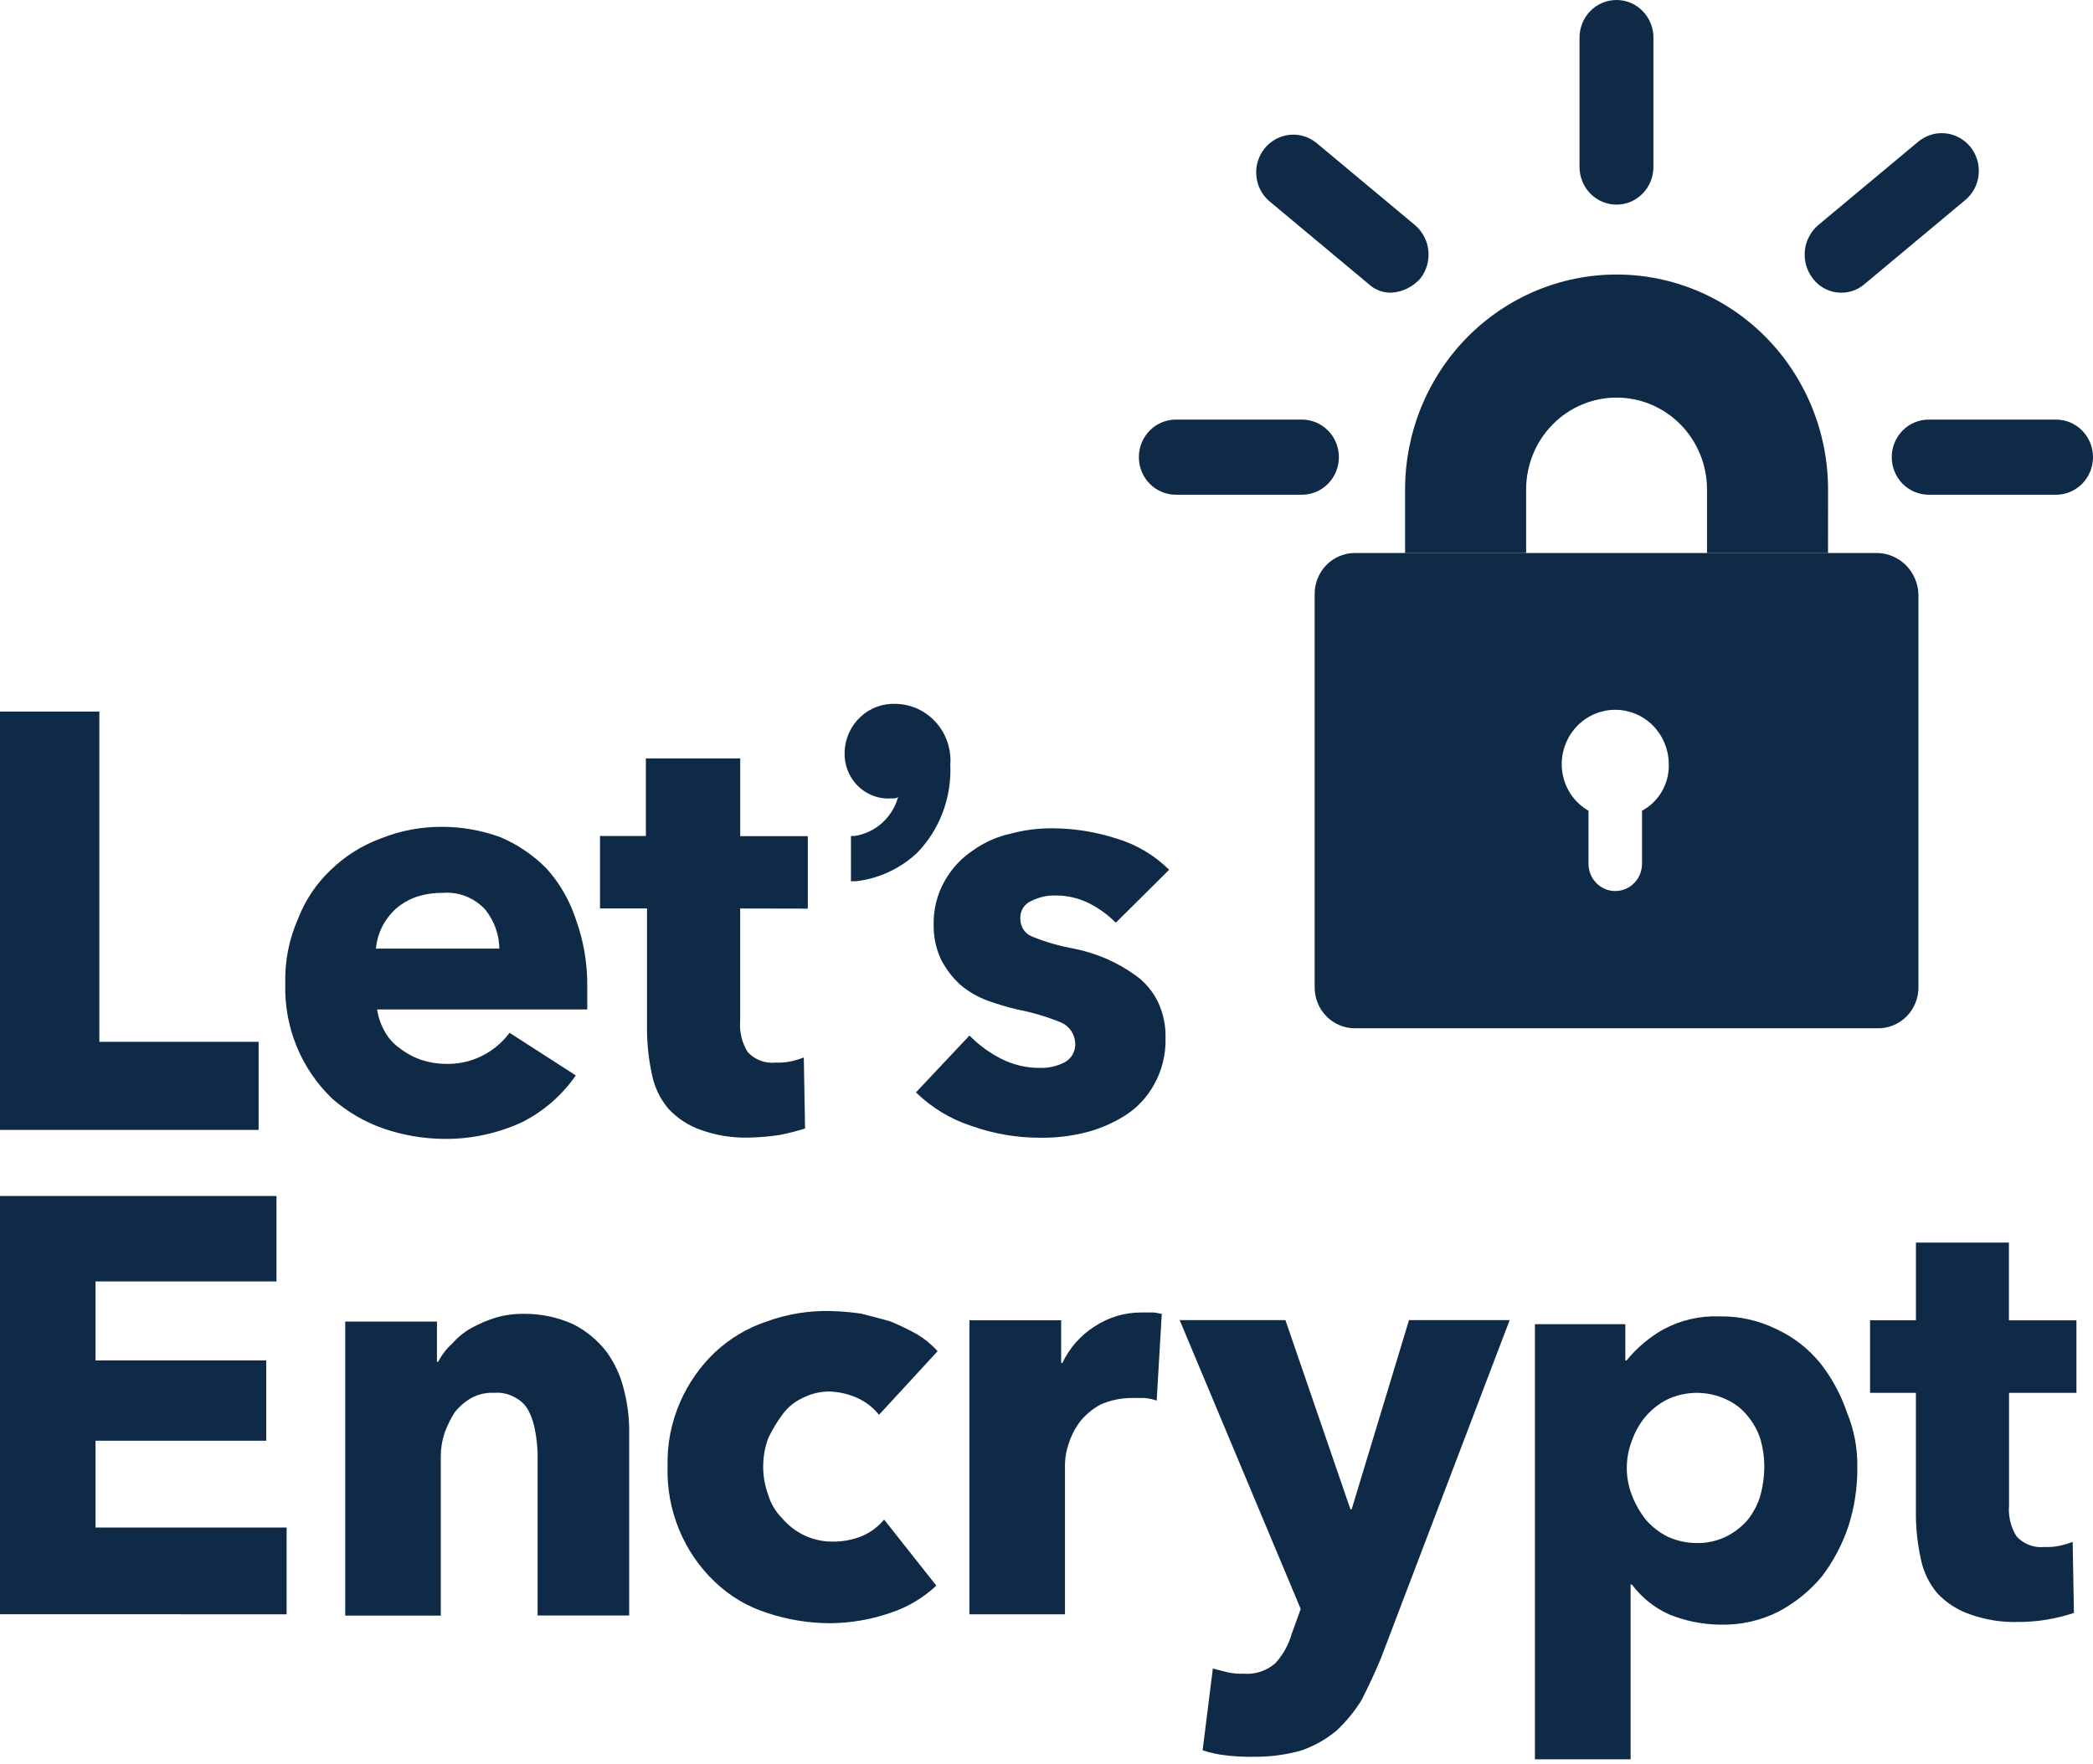
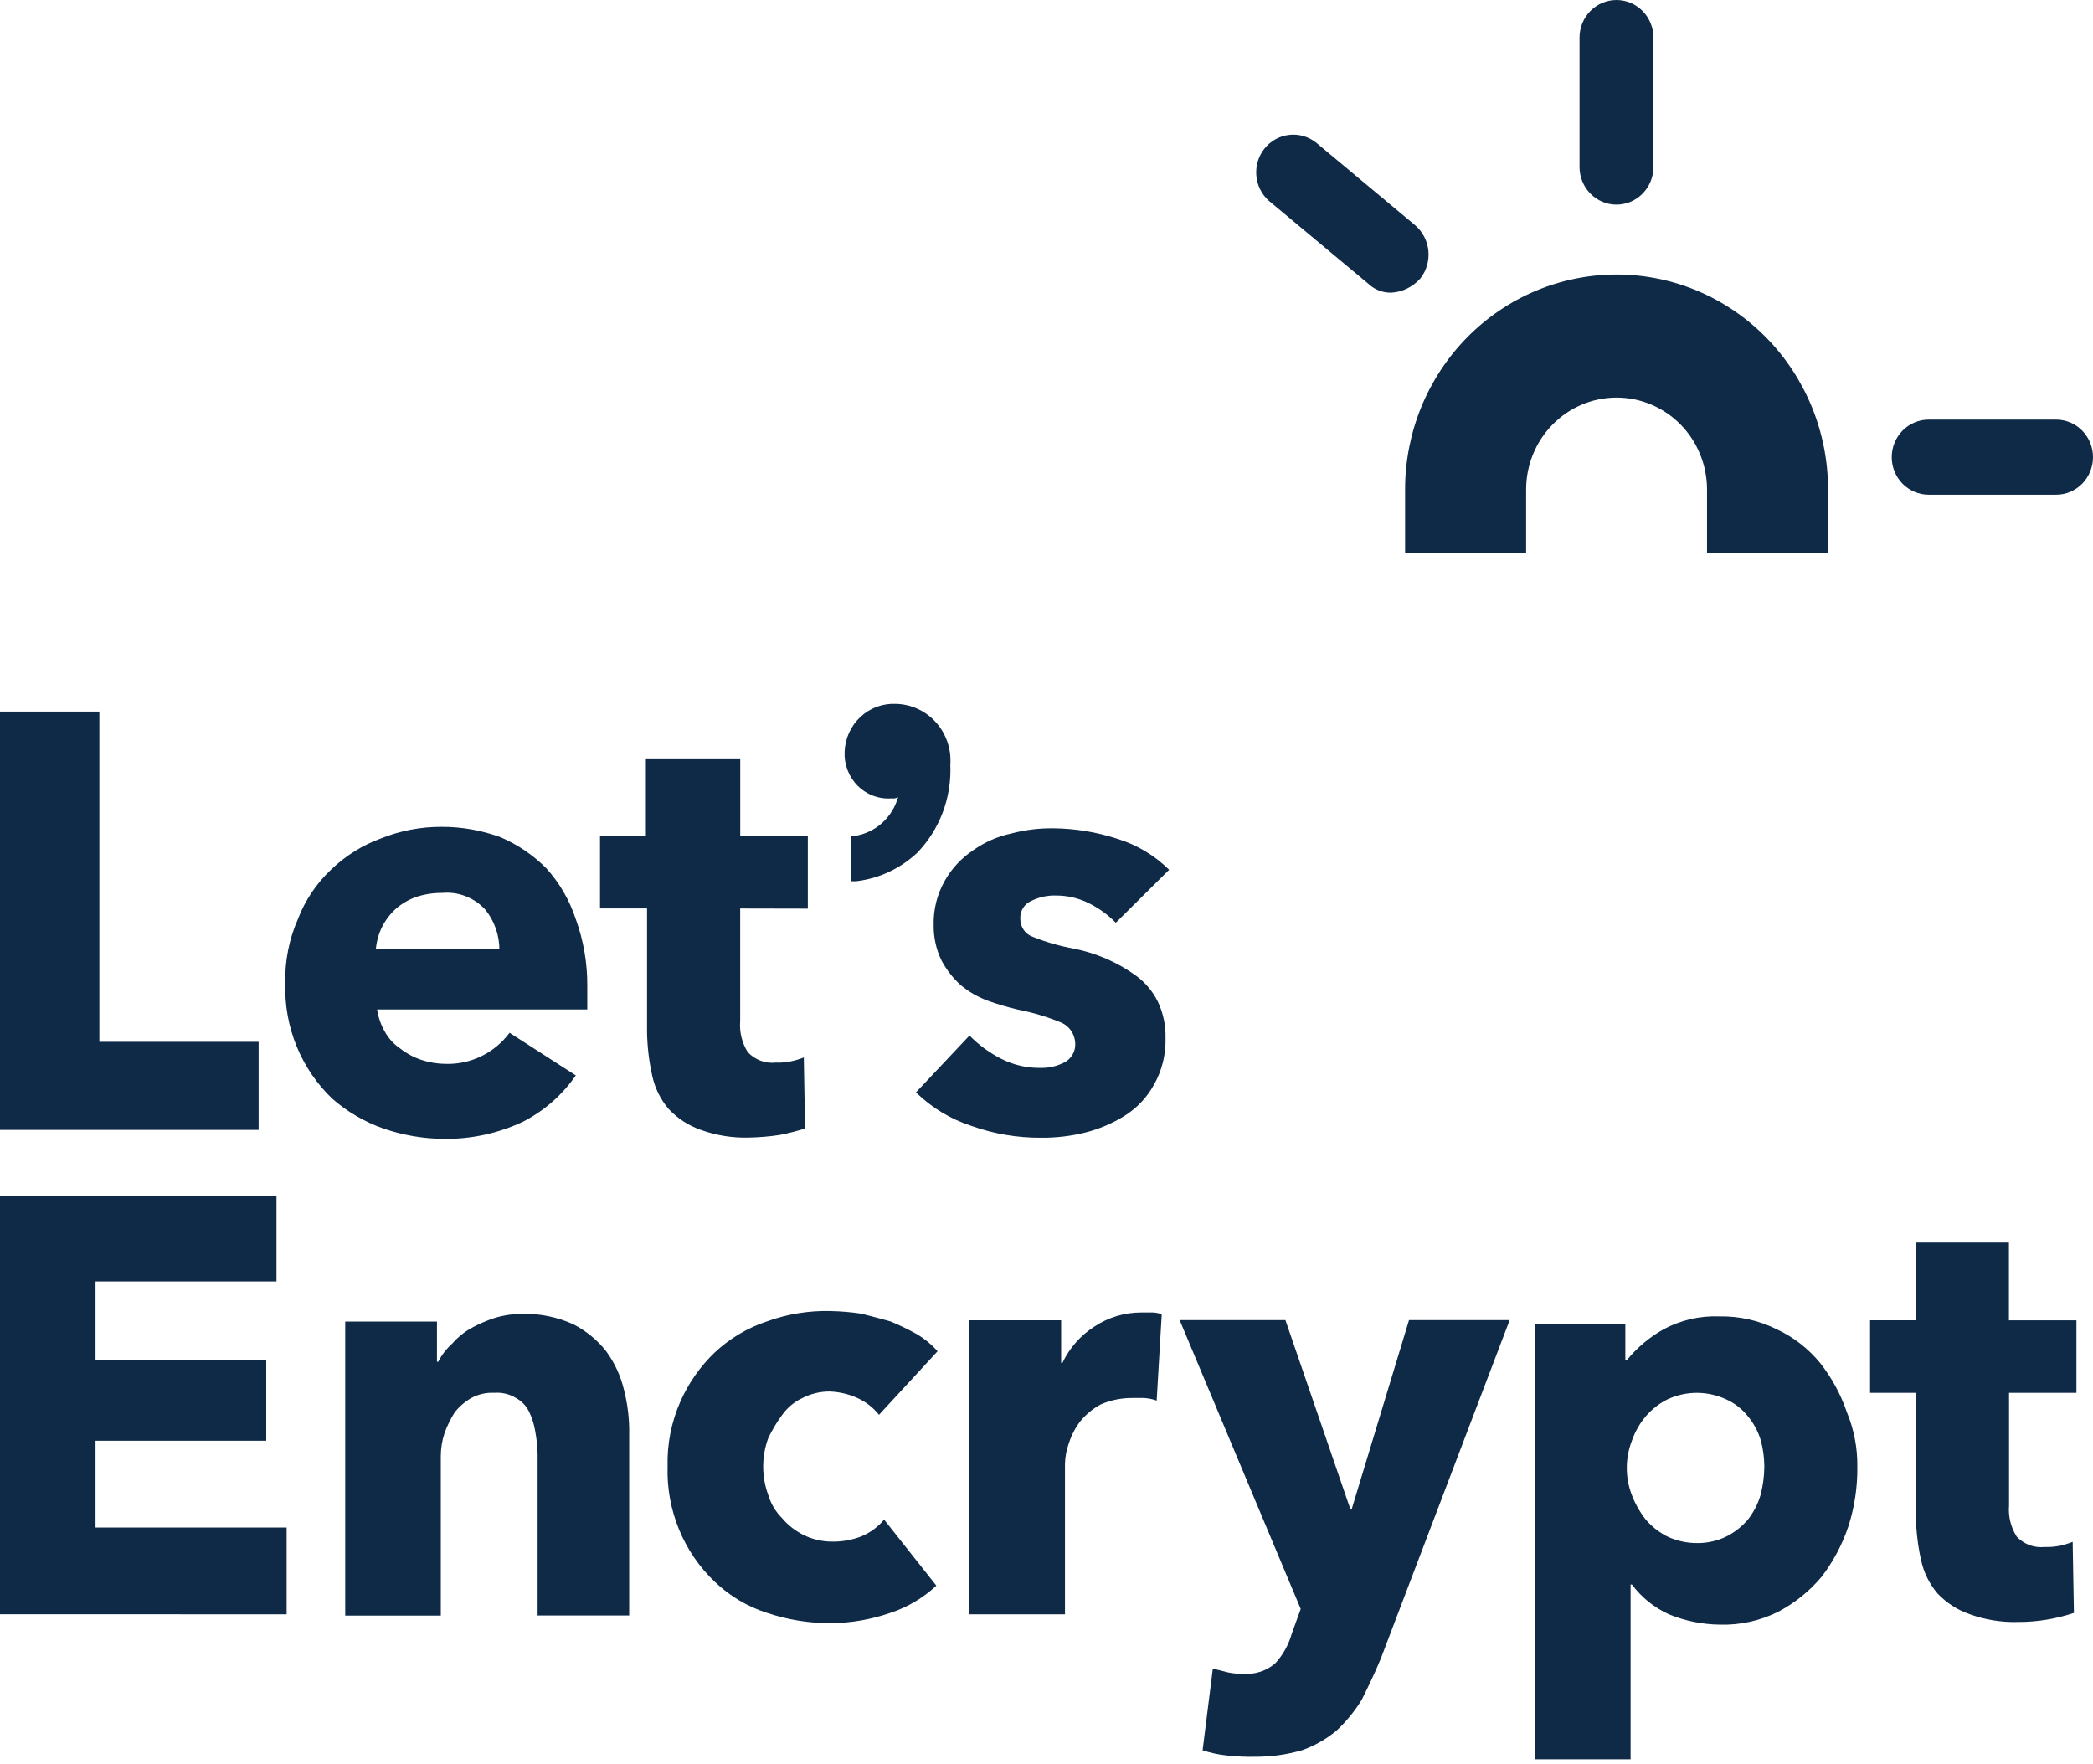
<svg xmlns="http://www.w3.org/2000/svg" width="70" height="59" viewBox="0 0 70 59" fill="none">
  <path d="M61.138 18.497H57.091V16.372C57.091 15.556 56.772 14.774 56.205 14.197C55.638 13.621 54.868 13.297 54.066 13.297C53.264 13.297 52.494 13.621 51.927 14.197C51.359 14.774 51.041 15.556 51.041 16.372V18.497H46.993V16.372C46.993 14.465 47.738 12.636 49.065 11.287C50.391 9.939 52.19 9.181 54.066 9.181C55.942 9.181 57.741 9.939 59.068 11.287C60.394 12.636 61.139 14.465 61.139 16.372L61.138 18.497Z" fill="#0F2A47" />
-   <path d="M62.799 18.495H45.331C45.151 18.492 44.973 18.527 44.807 18.596C44.64 18.664 44.489 18.766 44.362 18.895C44.235 19.025 44.135 19.178 44.067 19.348C43.999 19.517 43.965 19.698 43.968 19.881V33.005C43.965 33.187 43.999 33.368 44.067 33.538C44.135 33.707 44.235 33.861 44.362 33.99C44.489 34.119 44.64 34.221 44.807 34.29C44.973 34.358 45.151 34.393 45.331 34.39H62.799C62.979 34.393 63.157 34.358 63.323 34.29C63.49 34.221 63.641 34.119 63.768 33.99C63.895 33.861 63.995 33.707 64.063 33.538C64.131 33.368 64.165 33.187 64.162 33.005V19.881C64.152 19.516 64.005 19.17 63.752 18.912C63.498 18.654 63.157 18.505 62.799 18.495ZM54.917 27.114V28.89C54.917 29.131 54.822 29.363 54.655 29.533C54.487 29.704 54.259 29.8 54.022 29.8C53.784 29.8 53.557 29.704 53.389 29.533C53.221 29.363 53.127 29.131 53.127 28.89V27.114C52.848 26.955 52.618 26.722 52.46 26.44C52.303 26.157 52.224 25.837 52.232 25.512C52.244 25.038 52.438 24.587 52.772 24.255C53.107 23.924 53.555 23.739 54.022 23.739C54.489 23.739 54.937 23.924 55.271 24.255C55.605 24.587 55.799 25.038 55.811 25.512C55.828 25.838 55.753 26.162 55.595 26.446C55.436 26.73 55.201 26.962 54.917 27.114Z" fill="#0F2A47" />
-   <path d="M43.543 16.546H39.325C38.997 16.546 38.683 16.413 38.451 16.178C38.219 15.942 38.089 15.622 38.089 15.289C38.089 14.956 38.219 14.636 38.451 14.401C38.683 14.165 38.997 14.033 39.325 14.033H43.543C43.871 14.033 44.185 14.165 44.417 14.401C44.648 14.636 44.779 14.956 44.779 15.289C44.779 15.622 44.648 15.942 44.417 16.178C44.185 16.413 43.871 16.546 43.543 16.546Z" fill="#0F2A47" />
  <path d="M46.525 9.789C46.24 9.793 45.965 9.685 45.758 9.486L42.435 6.714C42.193 6.498 42.043 6.195 42.017 5.868C41.991 5.541 42.09 5.217 42.295 4.964C42.5 4.711 42.793 4.548 43.114 4.511C43.434 4.474 43.756 4.565 44.011 4.765L47.334 7.537C47.583 7.753 47.74 8.058 47.772 8.389C47.804 8.721 47.708 9.052 47.505 9.312C47.38 9.453 47.23 9.568 47.062 9.65C46.894 9.732 46.711 9.779 46.525 9.789Z" fill="#0F2A47" />
  <path d="M54.063 6.844C53.735 6.843 53.421 6.711 53.189 6.475C52.958 6.24 52.828 5.92 52.827 5.587V1.256C52.827 0.923 52.957 0.604 53.189 0.368C53.421 0.132 53.735 0 54.063 0C54.391 0 54.705 0.132 54.937 0.368C55.169 0.604 55.299 0.923 55.299 1.256V5.587C55.298 5.92 55.168 6.24 54.936 6.475C54.705 6.711 54.391 6.843 54.063 6.844Z" fill="#0F2A47" />
-   <path d="M61.564 9.789C61.382 9.787 61.204 9.744 61.042 9.661C60.88 9.579 60.738 9.46 60.628 9.313C60.426 9.052 60.331 8.722 60.362 8.391C60.394 8.06 60.551 7.754 60.799 7.538L64.122 4.766C64.247 4.655 64.393 4.57 64.551 4.517C64.709 4.463 64.876 4.443 65.041 4.457C65.207 4.471 65.369 4.518 65.516 4.597C65.664 4.675 65.794 4.783 65.9 4.913C66.005 5.044 66.084 5.195 66.131 5.357C66.178 5.52 66.193 5.69 66.174 5.858C66.155 6.026 66.103 6.189 66.022 6.336C65.94 6.483 65.83 6.612 65.698 6.715L62.375 9.487C62.151 9.687 61.862 9.795 61.564 9.789Z" fill="#0F2A47" />
  <path d="M68.765 16.546H64.504C64.342 16.546 64.181 16.513 64.031 16.45C63.882 16.387 63.745 16.294 63.63 16.178C63.516 16.061 63.425 15.922 63.363 15.77C63.3 15.618 63.269 15.454 63.269 15.289C63.269 15.124 63.3 14.961 63.363 14.809C63.425 14.656 63.516 14.518 63.63 14.401C63.745 14.284 63.882 14.192 64.031 14.129C64.181 14.066 64.342 14.033 64.504 14.033H68.765C69.092 14.033 69.407 14.165 69.638 14.401C69.87 14.636 70 14.956 70 15.289C70 15.622 69.87 15.942 69.638 16.178C69.407 16.413 69.092 16.546 68.765 16.546Z" fill="#0F2A47" />
  <path d="M0 37.789V23.799H3.323V34.844H8.649V37.789H0ZM19.641 32.982V33.761H12.611C12.651 34.021 12.738 34.271 12.867 34.498C12.991 34.725 13.166 34.918 13.378 35.062C13.596 35.233 13.841 35.365 14.103 35.451C14.365 35.536 14.637 35.58 14.912 35.581C15.323 35.592 15.731 35.504 16.101 35.323C16.472 35.142 16.794 34.874 17.042 34.541L19.258 35.967C18.798 36.63 18.183 37.166 17.468 37.527C16.652 37.905 15.765 38.097 14.869 38.09C14.173 38.087 13.483 37.97 12.824 37.743C12.198 37.524 11.619 37.187 11.117 36.749C10.601 36.257 10.193 35.659 9.921 34.995C9.649 34.33 9.52 33.614 9.541 32.895C9.521 32.15 9.667 31.41 9.967 30.729C10.209 30.103 10.587 29.54 11.074 29.083C11.551 28.623 12.117 28.269 12.735 28.043C13.386 27.781 14.08 27.649 14.78 27.653C15.448 27.652 16.111 27.77 16.739 28C17.312 28.244 17.832 28.597 18.273 29.041C18.713 29.527 19.046 30.103 19.253 30.729C19.516 31.45 19.648 32.213 19.641 32.982ZM16.702 31.769C16.703 31.28 16.538 30.806 16.234 30.426C16.052 30.226 15.826 30.071 15.575 29.973C15.324 29.875 15.054 29.838 14.786 29.863C14.497 29.86 14.209 29.904 13.934 29.992C13.685 30.079 13.454 30.211 13.252 30.382C13.061 30.553 12.902 30.759 12.784 30.988C12.669 31.218 12.597 31.468 12.572 31.725H16.704L16.702 31.769ZM24.755 30.384V34.151C24.725 34.517 24.815 34.883 25.011 35.191C25.131 35.318 25.277 35.415 25.439 35.475C25.601 35.535 25.775 35.557 25.946 35.538C26.118 35.545 26.289 35.531 26.457 35.495C26.602 35.464 26.745 35.421 26.883 35.366L26.925 37.743C26.645 37.83 26.36 37.903 26.073 37.959C25.734 38.01 25.392 38.039 25.05 38.046C24.499 38.062 23.95 37.974 23.43 37.786C23.026 37.644 22.662 37.406 22.365 37.093C22.09 36.771 21.899 36.384 21.811 35.967C21.707 35.499 21.65 35.021 21.64 34.541V30.381H20.067V27.958H21.601V25.364H24.757V27.964H27.017V30.389L24.755 30.384ZM29.953 23.54C29.737 23.531 29.522 23.565 29.32 23.64C29.117 23.716 28.931 23.832 28.773 23.981C28.614 24.13 28.487 24.309 28.396 24.508C28.306 24.707 28.256 24.923 28.248 25.142C28.238 25.353 28.272 25.564 28.348 25.761C28.424 25.958 28.54 26.136 28.689 26.283C28.838 26.431 29.016 26.544 29.212 26.616C29.407 26.689 29.616 26.718 29.823 26.701C29.897 26.713 29.972 26.698 30.036 26.659C29.943 26.994 29.756 27.294 29.5 27.525C29.243 27.755 28.926 27.905 28.587 27.958H28.46V29.473H28.631C29.394 29.384 30.11 29.051 30.675 28.522C31.049 28.135 31.34 27.674 31.531 27.167C31.721 26.66 31.807 26.119 31.783 25.577C31.802 25.319 31.769 25.06 31.686 24.816C31.603 24.572 31.472 24.347 31.3 24.156C31.129 23.965 30.921 23.812 30.689 23.706C30.457 23.6 30.206 23.544 29.952 23.54H29.953ZM37.318 30.86C37.057 30.596 36.755 30.376 36.424 30.21C36.08 30.038 35.701 29.948 35.317 29.95C35.037 29.94 34.76 30 34.508 30.123C34.389 30.17 34.288 30.254 34.219 30.363C34.15 30.472 34.117 30.6 34.124 30.729C34.123 30.863 34.164 30.994 34.24 31.103C34.316 31.212 34.425 31.293 34.55 31.335C34.99 31.512 35.447 31.642 35.913 31.725C36.293 31.801 36.664 31.918 37.02 32.072C37.365 32.225 37.694 32.413 38 32.636C38.307 32.861 38.555 33.158 38.725 33.502C38.904 33.88 38.992 34.295 38.981 34.715C38.996 35.26 38.864 35.8 38.597 36.274C38.363 36.7 38.026 37.058 37.618 37.314C37.209 37.571 36.763 37.761 36.297 37.877C35.809 37.999 35.308 38.057 34.806 38.051C34.023 38.055 33.245 37.923 32.505 37.661C31.805 37.437 31.164 37.051 30.634 36.534L32.424 34.633C32.735 34.95 33.095 35.213 33.489 35.412C33.9 35.62 34.353 35.724 34.811 35.715C35.076 35.72 35.339 35.661 35.578 35.542C35.698 35.485 35.8 35.393 35.868 35.277C35.937 35.161 35.969 35.027 35.961 34.892C35.955 34.743 35.908 34.599 35.826 34.477C35.743 34.354 35.628 34.258 35.493 34.199C35.026 34.007 34.54 33.862 34.045 33.766C33.698 33.685 33.357 33.584 33.022 33.463C32.697 33.342 32.395 33.167 32.127 32.944C31.869 32.709 31.653 32.431 31.488 32.121C31.311 31.757 31.222 31.356 31.226 30.95C31.211 30.419 31.344 29.893 31.61 29.435C31.841 29.034 32.161 28.693 32.545 28.439C32.928 28.165 33.363 27.973 33.823 27.876C34.281 27.754 34.752 27.696 35.226 27.702C35.949 27.708 36.667 27.825 37.356 28.049C38.012 28.247 38.612 28.604 39.102 29.089L37.318 30.86ZM0 53.988V39.999H9.247V42.857H3.195V45.499H8.904V48.184H3.195V51.087H9.586V53.989L0 53.988ZM17.98 53.988V48.618C17.973 48.356 17.944 48.095 17.895 47.838C17.856 47.612 17.785 47.393 17.682 47.188C17.586 47.004 17.437 46.853 17.256 46.755C17.038 46.622 16.785 46.562 16.531 46.582C16.265 46.568 16 46.627 15.764 46.755C15.552 46.877 15.364 47.038 15.21 47.231C15.071 47.448 14.957 47.681 14.869 47.924C14.785 48.175 14.742 48.438 14.742 48.703V54.032H11.546V44.199H14.614V45.542H14.656C14.774 45.312 14.932 45.107 15.124 44.936C15.306 44.727 15.523 44.551 15.763 44.416C16.021 44.275 16.292 44.159 16.572 44.069C16.876 43.981 17.191 43.938 17.508 43.94C18.079 43.933 18.646 44.051 19.169 44.287C19.599 44.505 19.976 44.815 20.276 45.196C20.559 45.584 20.762 46.026 20.872 46.495C20.994 46.976 21.052 47.471 21.043 47.968V54.029H17.98V53.988ZM29.398 47.318C29.204 47.074 28.955 46.881 28.673 46.754C28.378 46.621 28.06 46.548 27.737 46.538C27.427 46.538 27.12 46.612 26.843 46.754C26.572 46.879 26.337 47.073 26.161 47.318C25.981 47.562 25.824 47.823 25.694 48.097C25.468 48.71 25.468 49.386 25.694 49.999C25.782 50.295 25.943 50.564 26.161 50.779C26.367 51.022 26.622 51.218 26.909 51.353C27.195 51.487 27.507 51.557 27.823 51.558C28.157 51.564 28.49 51.505 28.802 51.385C29.099 51.263 29.363 51.07 29.569 50.822L31.316 53.031C30.875 53.443 30.352 53.753 29.782 53.94C29.137 54.164 28.461 54.281 27.779 54.287C27.056 54.288 26.337 54.171 25.649 53.94C24.997 53.733 24.4 53.377 23.903 52.9C23.386 52.408 22.978 51.81 22.707 51.145C22.435 50.481 22.305 49.765 22.327 49.046C22.307 48.301 22.452 47.56 22.752 46.88C23.025 46.26 23.416 45.7 23.903 45.234C24.404 44.764 25 44.409 25.649 44.194C26.332 43.946 27.055 43.828 27.779 43.847C28.122 43.855 28.464 43.883 28.802 43.934C29.144 44.021 29.484 44.108 29.782 44.194C30.088 44.321 30.387 44.465 30.677 44.627C30.93 44.779 31.16 44.969 31.358 45.19L29.398 47.318ZM38.685 46.842C38.548 46.793 38.405 46.764 38.26 46.755H37.876C37.51 46.752 37.147 46.825 36.811 46.972C36.55 47.113 36.318 47.304 36.129 47.535C35.96 47.756 35.831 48.006 35.746 48.272C35.666 48.494 35.623 48.728 35.618 48.965V53.989H32.422V44.156H35.49V45.582H35.532C35.768 45.085 36.137 44.664 36.597 44.37C37.065 44.058 37.613 43.893 38.173 43.895H38.556C38.684 43.895 38.769 43.938 38.855 43.938L38.685 46.842ZM46.184 55.462C45.971 55.981 45.758 56.412 45.544 56.847C45.308 57.231 45.021 57.581 44.692 57.887C44.349 58.17 43.959 58.39 43.542 58.537C43.029 58.685 42.498 58.758 41.966 58.754C41.653 58.76 41.341 58.746 41.03 58.711C40.755 58.683 40.484 58.625 40.221 58.537L40.563 55.804L41.074 55.933C41.242 55.969 41.413 55.983 41.584 55.976C41.776 55.993 41.968 55.971 42.151 55.911C42.334 55.852 42.504 55.756 42.65 55.629C42.91 55.347 43.1 55.005 43.204 54.633L43.502 53.811L39.454 44.151H42.991L45.164 50.476H45.206L47.124 44.151H50.49L46.184 55.462ZM62.118 49.052C62.126 49.728 62.026 50.401 61.82 51.044C61.616 51.654 61.314 52.224 60.925 52.733C60.522 53.214 60.029 53.611 59.477 53.902C58.868 54.207 58.195 54.356 57.517 54.335C56.933 54.328 56.355 54.211 55.813 53.988C55.325 53.767 54.9 53.424 54.577 52.992H54.535V58.839H51.335V44.286H54.359V45.498H54.402C54.745 45.075 55.165 44.722 55.637 44.458C56.213 44.149 56.858 44 57.508 44.026C58.172 44.014 58.829 44.162 59.425 44.458C59.985 44.718 60.48 45.103 60.874 45.584C61.262 46.077 61.565 46.633 61.768 47.23C62.007 47.806 62.126 48.426 62.118 49.051V49.052ZM59.008 49.052C59.007 48.744 58.965 48.438 58.88 48.142C58.791 47.857 58.646 47.592 58.455 47.363C58.261 47.119 58.013 46.926 57.73 46.8C57.422 46.657 57.088 46.583 56.75 46.583C56.412 46.583 56.078 46.657 55.771 46.8C55.495 46.937 55.249 47.129 55.046 47.363C54.841 47.605 54.682 47.884 54.578 48.185C54.351 48.77 54.351 49.42 54.578 50.005C54.692 50.302 54.85 50.579 55.046 50.827C55.249 51.062 55.495 51.253 55.771 51.391C56.078 51.533 56.412 51.607 56.75 51.607C57.089 51.612 57.424 51.538 57.73 51.391C58.006 51.253 58.252 51.062 58.455 50.827C58.646 50.583 58.791 50.304 58.88 50.005C58.962 49.694 59.005 49.373 59.008 49.051V49.052ZM67.192 46.583V50.351C67.162 50.717 67.252 51.082 67.448 51.391C67.567 51.517 67.714 51.614 67.876 51.675C68.038 51.735 68.212 51.756 68.383 51.738C68.555 51.745 68.726 51.731 68.894 51.695C69.039 51.664 69.182 51.621 69.32 51.566L69.362 53.943C68.758 54.145 68.127 54.248 67.491 54.246C66.94 54.262 66.391 54.173 65.872 53.985C65.466 53.845 65.1 53.608 64.802 53.295C64.527 52.973 64.336 52.586 64.248 52.169C64.144 51.701 64.087 51.223 64.077 50.743V46.583H62.544V44.156H64.078V41.558H67.188V44.157H69.446V46.583H67.192Z" fill="#0F2A47" />
</svg>